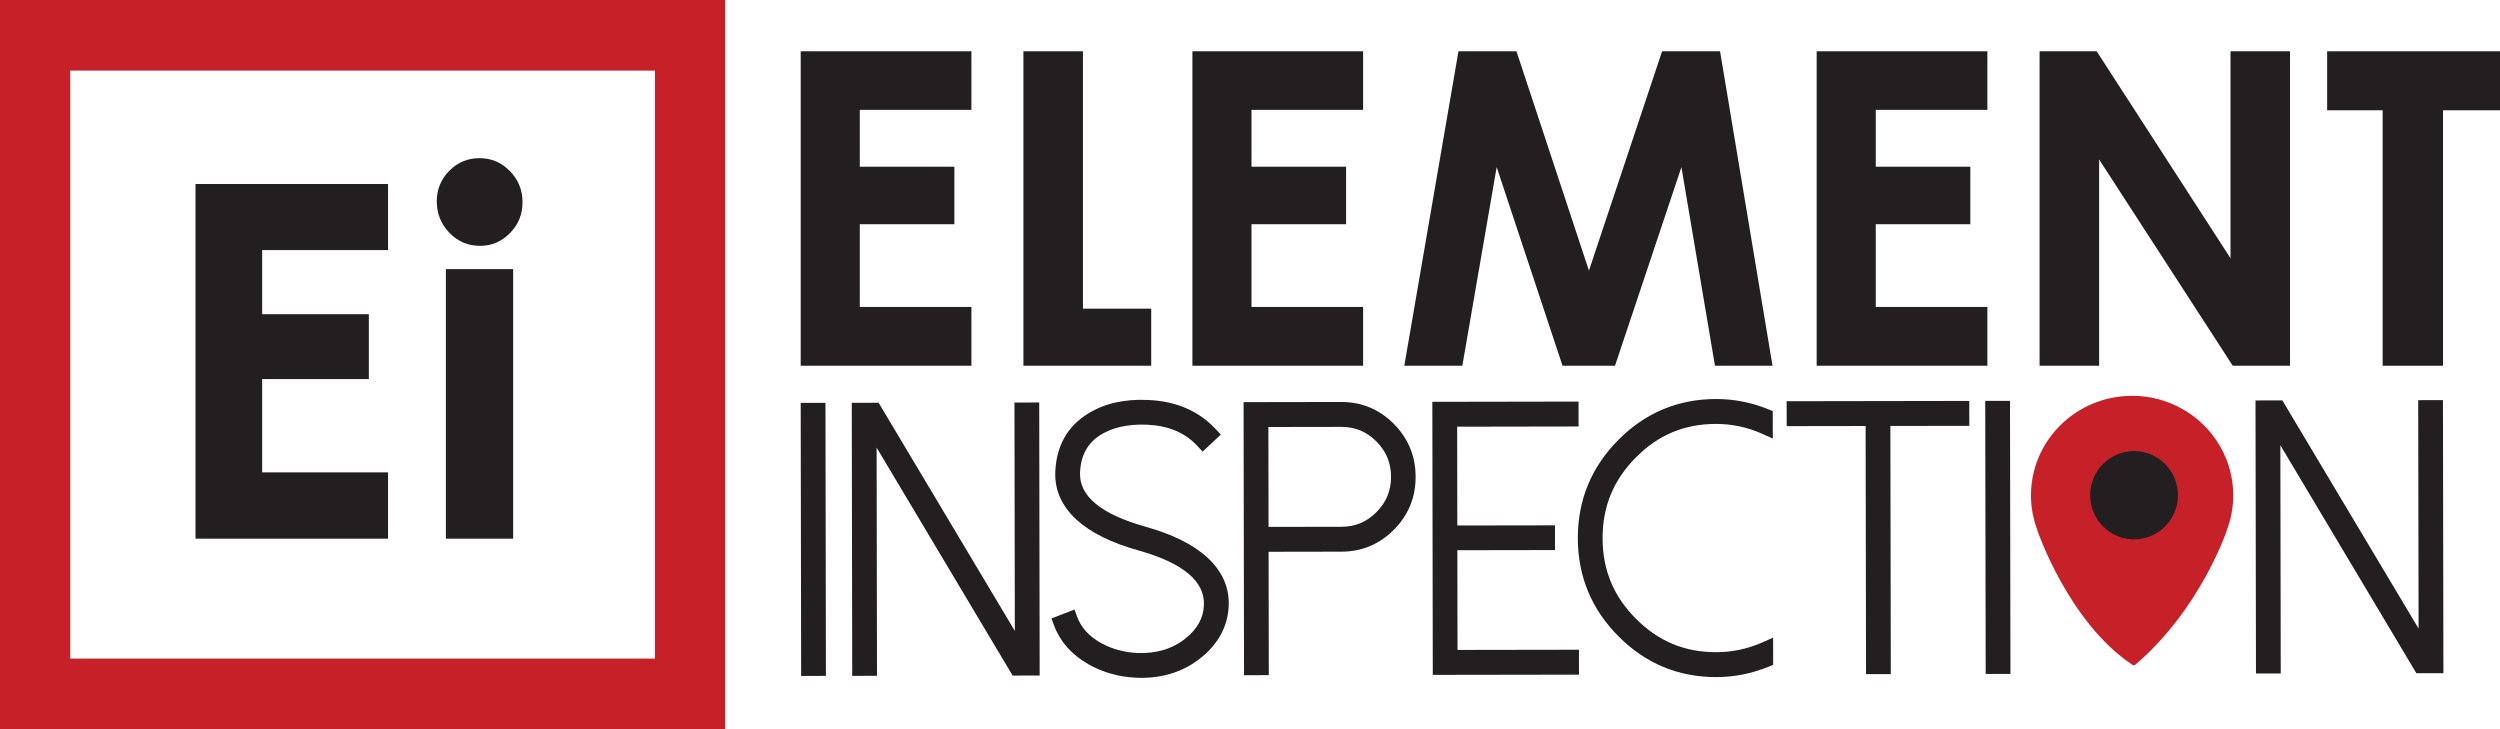
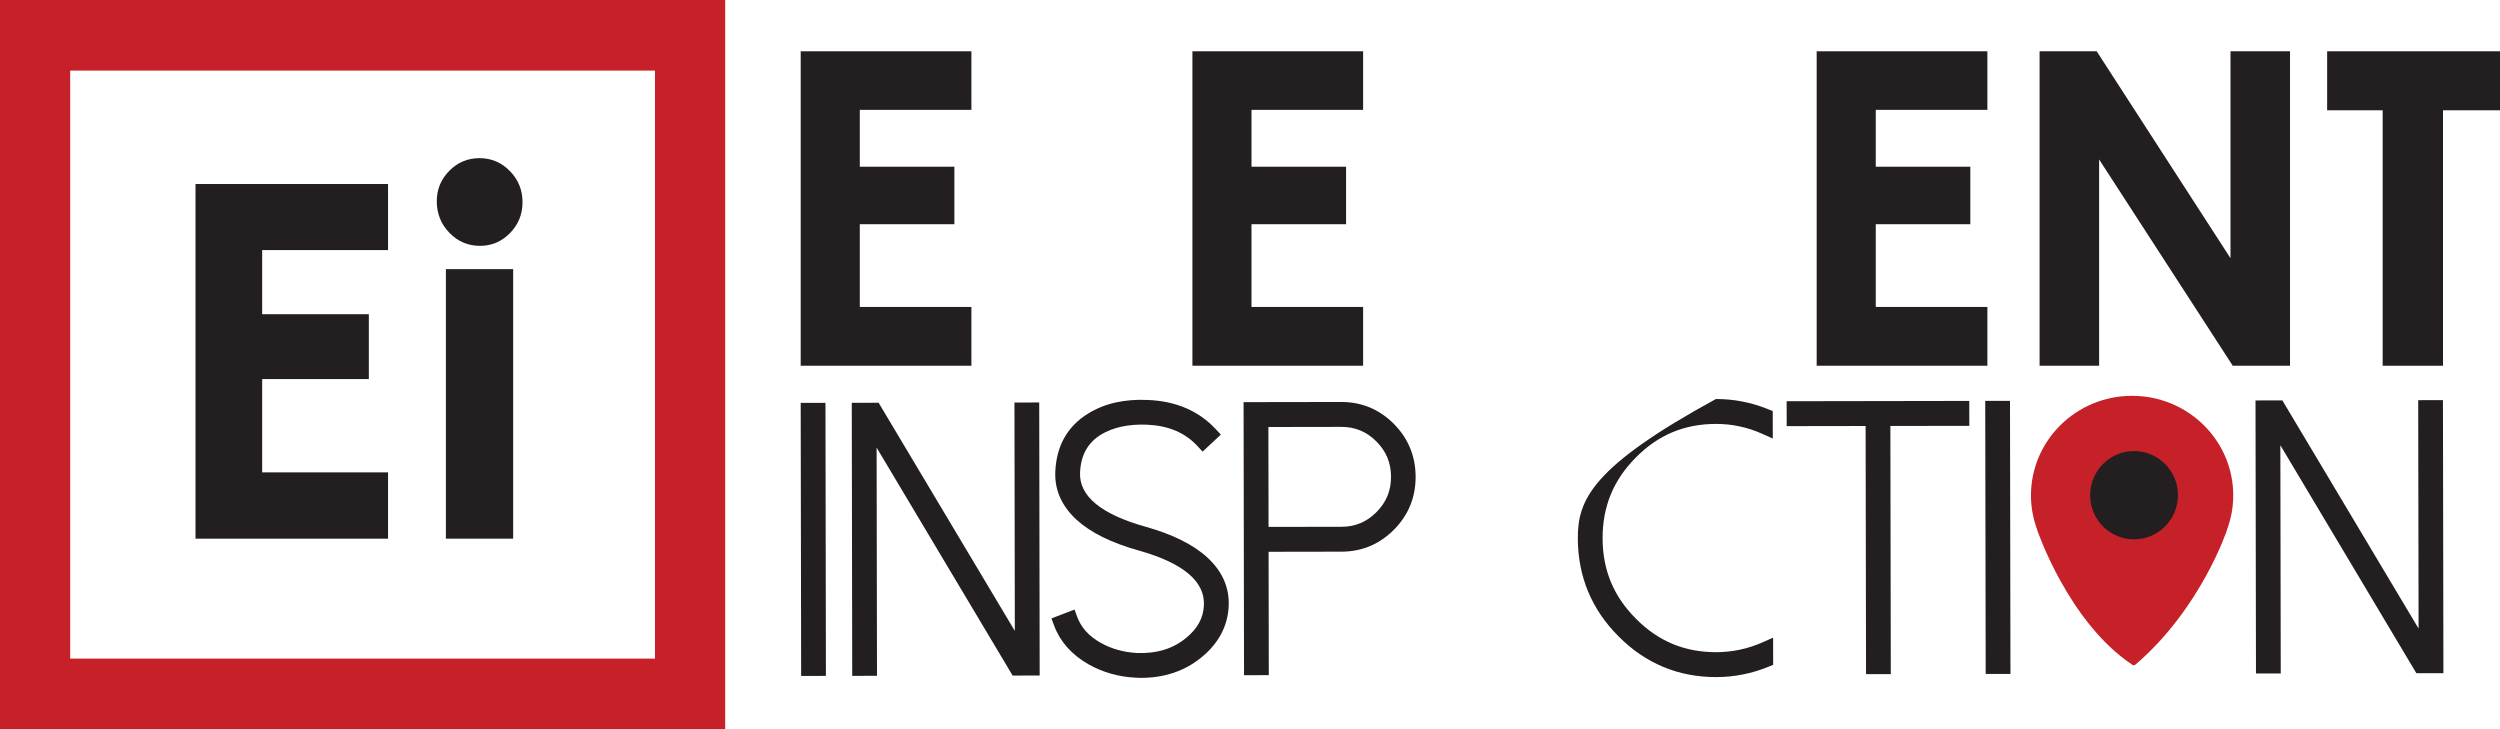
<svg xmlns="http://www.w3.org/2000/svg" width="216" height="63" viewBox="0 0 216 63" fill="none">
  <g clip-path="url(#clip0_32_237)">
    <path d="M192.952 42.81C192.952 38.054 189.04 34.199 184.214 34.199C179.388 34.199 175.475 38.054 175.475 42.81C175.475 43.858 175.675 44.857 176.021 45.785H176.01C176.01 45.785 178.702 53.751 184.214 57.422C184.214 57.422 184.288 57.55 184.506 57.422C190.182 52.557 192.415 45.785 192.415 45.785H192.406C192.753 44.856 192.952 43.858 192.952 42.81Z" fill="#C62128" />
    <path d="M188.175 42.786C188.175 44.893 186.476 46.601 184.381 46.601C182.286 46.601 180.587 44.893 180.587 42.786C180.587 40.68 182.286 38.972 184.381 38.972C186.477 38.972 188.175 40.679 188.175 42.786Z" fill="#231F20" />
    <path d="M71.32 34.806L69.18 34.809L69.219 58.401L71.359 58.397L71.32 34.806Z" fill="#231F20" />
    <path d="M89.828 58.367L89.789 34.775L87.649 34.778L87.681 54.512L75.913 34.798L73.593 34.802L73.632 58.394L75.772 58.39L75.74 38.673L87.492 58.37L89.828 58.367Z" fill="#231F20" />
    <path d="M104.319 48.172C103.105 47.054 101.3 46.156 98.958 45.504C95.13 44.43 93.233 42.86 93.316 40.837C93.377 39.34 93.97 38.264 95.124 37.552C96.169 36.918 97.506 36.63 99.092 36.693C100.957 36.775 102.386 37.379 103.459 38.539L103.904 39.019L105.481 37.549L105.031 37.067C103.565 35.497 101.595 34.653 99.181 34.558C97.164 34.461 95.424 34.857 94.014 35.731C92.232 36.822 91.277 38.511 91.178 40.752C91.11 42.324 91.728 43.723 93.018 44.91C94.233 46.018 96.036 46.909 98.377 47.561C102.205 48.635 104.103 50.22 104.019 52.276C103.977 53.389 103.463 54.326 102.446 55.143C101.31 56.065 99.934 56.482 98.247 56.418C97.117 56.363 96.07 56.074 95.135 55.559C94.093 54.981 93.417 54.239 93.067 53.288L92.839 52.666L90.845 53.431L91.072 54.042C91.59 55.436 92.587 56.562 94.037 57.39C95.282 58.096 96.665 58.487 98.148 58.553C98.297 58.564 98.445 58.569 98.588 58.569C100.605 58.566 102.351 57.977 103.778 56.819C105.28 55.602 106.081 54.102 106.159 52.36C106.227 50.767 105.608 49.359 104.321 48.173L104.319 48.172Z" fill="#231F20" />
    <path d="M120.428 36.622C119.173 35.364 117.646 34.728 115.89 34.731L107.445 34.745L107.484 58.337L109.624 58.333L109.607 47.675L115.912 47.664C117.669 47.661 119.193 47.02 120.444 45.758C121.685 44.506 122.312 42.971 122.31 41.195C122.307 39.419 121.674 37.882 120.428 36.622ZM109.603 45.524L109.589 36.893L115.894 36.883C117.083 36.881 118.073 37.293 118.921 38.143C119.77 38.994 120.183 39.993 120.185 41.199C120.187 42.394 119.777 43.389 118.932 44.242C118.086 45.095 117.097 45.511 115.909 45.513L109.604 45.524H109.603Z" fill="#231F20" />
-     <path d="M136.421 56.137L125.93 56.154L125.915 47.539L134.355 47.525L134.352 45.389L125.912 45.403L125.898 36.866L136.389 36.848L136.386 34.696L123.754 34.718L123.793 58.309L136.425 58.289L136.421 56.137Z" fill="#231F20" />
-     <path d="M153.198 55.092L152.282 55.498C151.016 56.06 149.672 56.346 148.288 56.349C145.553 56.353 143.286 55.411 141.353 53.465C139.414 51.531 138.469 49.254 138.464 46.505C138.46 43.765 139.397 41.484 141.333 39.531C143.257 37.581 145.521 36.63 148.255 36.626C149.636 36.624 150.98 36.91 152.249 37.478L153.169 37.89L153.165 35.518L152.757 35.353C151.317 34.767 149.801 34.472 148.251 34.475C144.969 34.481 142.132 35.673 139.82 38.016C137.495 40.35 136.319 43.207 136.324 46.508C136.33 49.808 137.516 52.661 139.846 54.986C142.168 57.324 145.009 58.507 148.291 58.501C149.838 58.498 151.352 58.198 152.794 57.607L153.201 57.439L153.197 55.091L153.198 55.092Z" fill="#231F20" />
+     <path d="M153.198 55.092L152.282 55.498C151.016 56.06 149.672 56.346 148.288 56.349C145.553 56.353 143.286 55.411 141.353 53.465C139.414 51.531 138.469 49.254 138.464 46.505C138.46 43.765 139.397 41.484 141.333 39.531C143.257 37.581 145.521 36.63 148.255 36.626C149.636 36.624 150.98 36.91 152.249 37.478L153.169 37.89L153.165 35.518L152.757 35.353C151.317 34.767 149.801 34.472 148.251 34.475C137.495 40.35 136.319 43.207 136.324 46.508C136.33 49.808 137.516 52.661 139.846 54.986C142.168 57.324 145.009 58.507 148.291 58.501C149.838 58.498 151.352 58.198 152.794 57.607L153.201 57.439L153.197 55.091L153.198 55.092Z" fill="#231F20" />
    <path d="M170.149 36.792L170.145 34.64L154.366 34.666L154.37 36.818L161.189 36.807L161.225 58.247L163.365 58.243L163.329 36.803L170.149 36.792Z" fill="#231F20" />
    <path d="M173.664 34.634L171.524 34.637L171.563 58.229L173.703 58.225L173.664 34.634Z" fill="#231F20" />
    <path d="M211.111 58.162L211.071 34.571L208.932 34.575L208.965 54.308L197.196 34.594L194.876 34.598L194.916 58.19L197.056 58.186L197.023 38.469L208.775 58.167L211.111 58.162Z" fill="#231F20" />
    <path d="M69.18 4.431H83.93V9.492H74.286V14.404H82.458V19.372H74.286V26.52H83.93V31.599H69.18V4.431Z" fill="#231F20" />
    <path d="M103.024 4.431H117.773V9.492H108.13V14.404H116.301V19.372H108.13V26.52H117.773V31.599H103.024V4.431Z" fill="#231F20" />
-     <path d="M88.423 4.431H93.566V26.668H99.465V31.599H88.423V4.431Z" fill="#231F20" />
-     <path d="M126.011 4.431H131.022L137.285 23.381L143.605 4.431H148.613L153.146 31.6H148.173L145.275 14.441L139.536 31.6H135.003L129.313 14.441L126.346 31.6H121.332L126.011 4.431Z" fill="#231F20" />
    <path d="M156.96 4.431H171.71V9.492H162.066V14.404H170.237V19.372H162.066V26.52H171.71V31.599H156.96V4.431Z" fill="#231F20" />
    <path d="M176.221 4.431H181.154L192.715 22.31V4.431H197.858V31.6H192.91L181.364 13.777V31.6H176.22L176.221 4.431Z" fill="#231F20" />
    <path d="M201.066 4.431H216V9.529H211.077V31.6H205.861V9.528H201.066V4.431V4.431Z" fill="#231F20" />
    <path d="M56.59 6.099V56.902H6.065V6.099H56.59ZM62.655 0H0V63H62.655V0Z" fill="#C62128" />
    <path d="M16.892 15.899H33.527V21.607H22.651V27.148H31.867V32.752H22.651V40.813H33.527V46.542H16.892V15.899Z" fill="#231F20" />
    <path d="M41.432 13.664C42.451 13.664 43.324 14.035 44.053 14.777C44.782 15.519 45.146 16.418 45.146 17.474C45.146 18.516 44.785 19.404 44.063 20.139C43.342 20.874 42.478 21.241 41.474 21.241C40.441 21.241 39.559 20.867 38.831 20.117C38.102 19.368 37.738 18.458 37.738 17.388C37.738 16.361 38.099 15.483 38.821 14.756C39.542 14.028 40.412 13.664 41.432 13.664ZM38.525 23.253H44.337V46.541H38.525V23.253Z" fill="#231F20" />
  </g>
  <defs>
    <clipPath id="clip0_32_237">
      <rect width="216" height="63" fill="white" />
    </clipPath>
  </defs>
</svg>